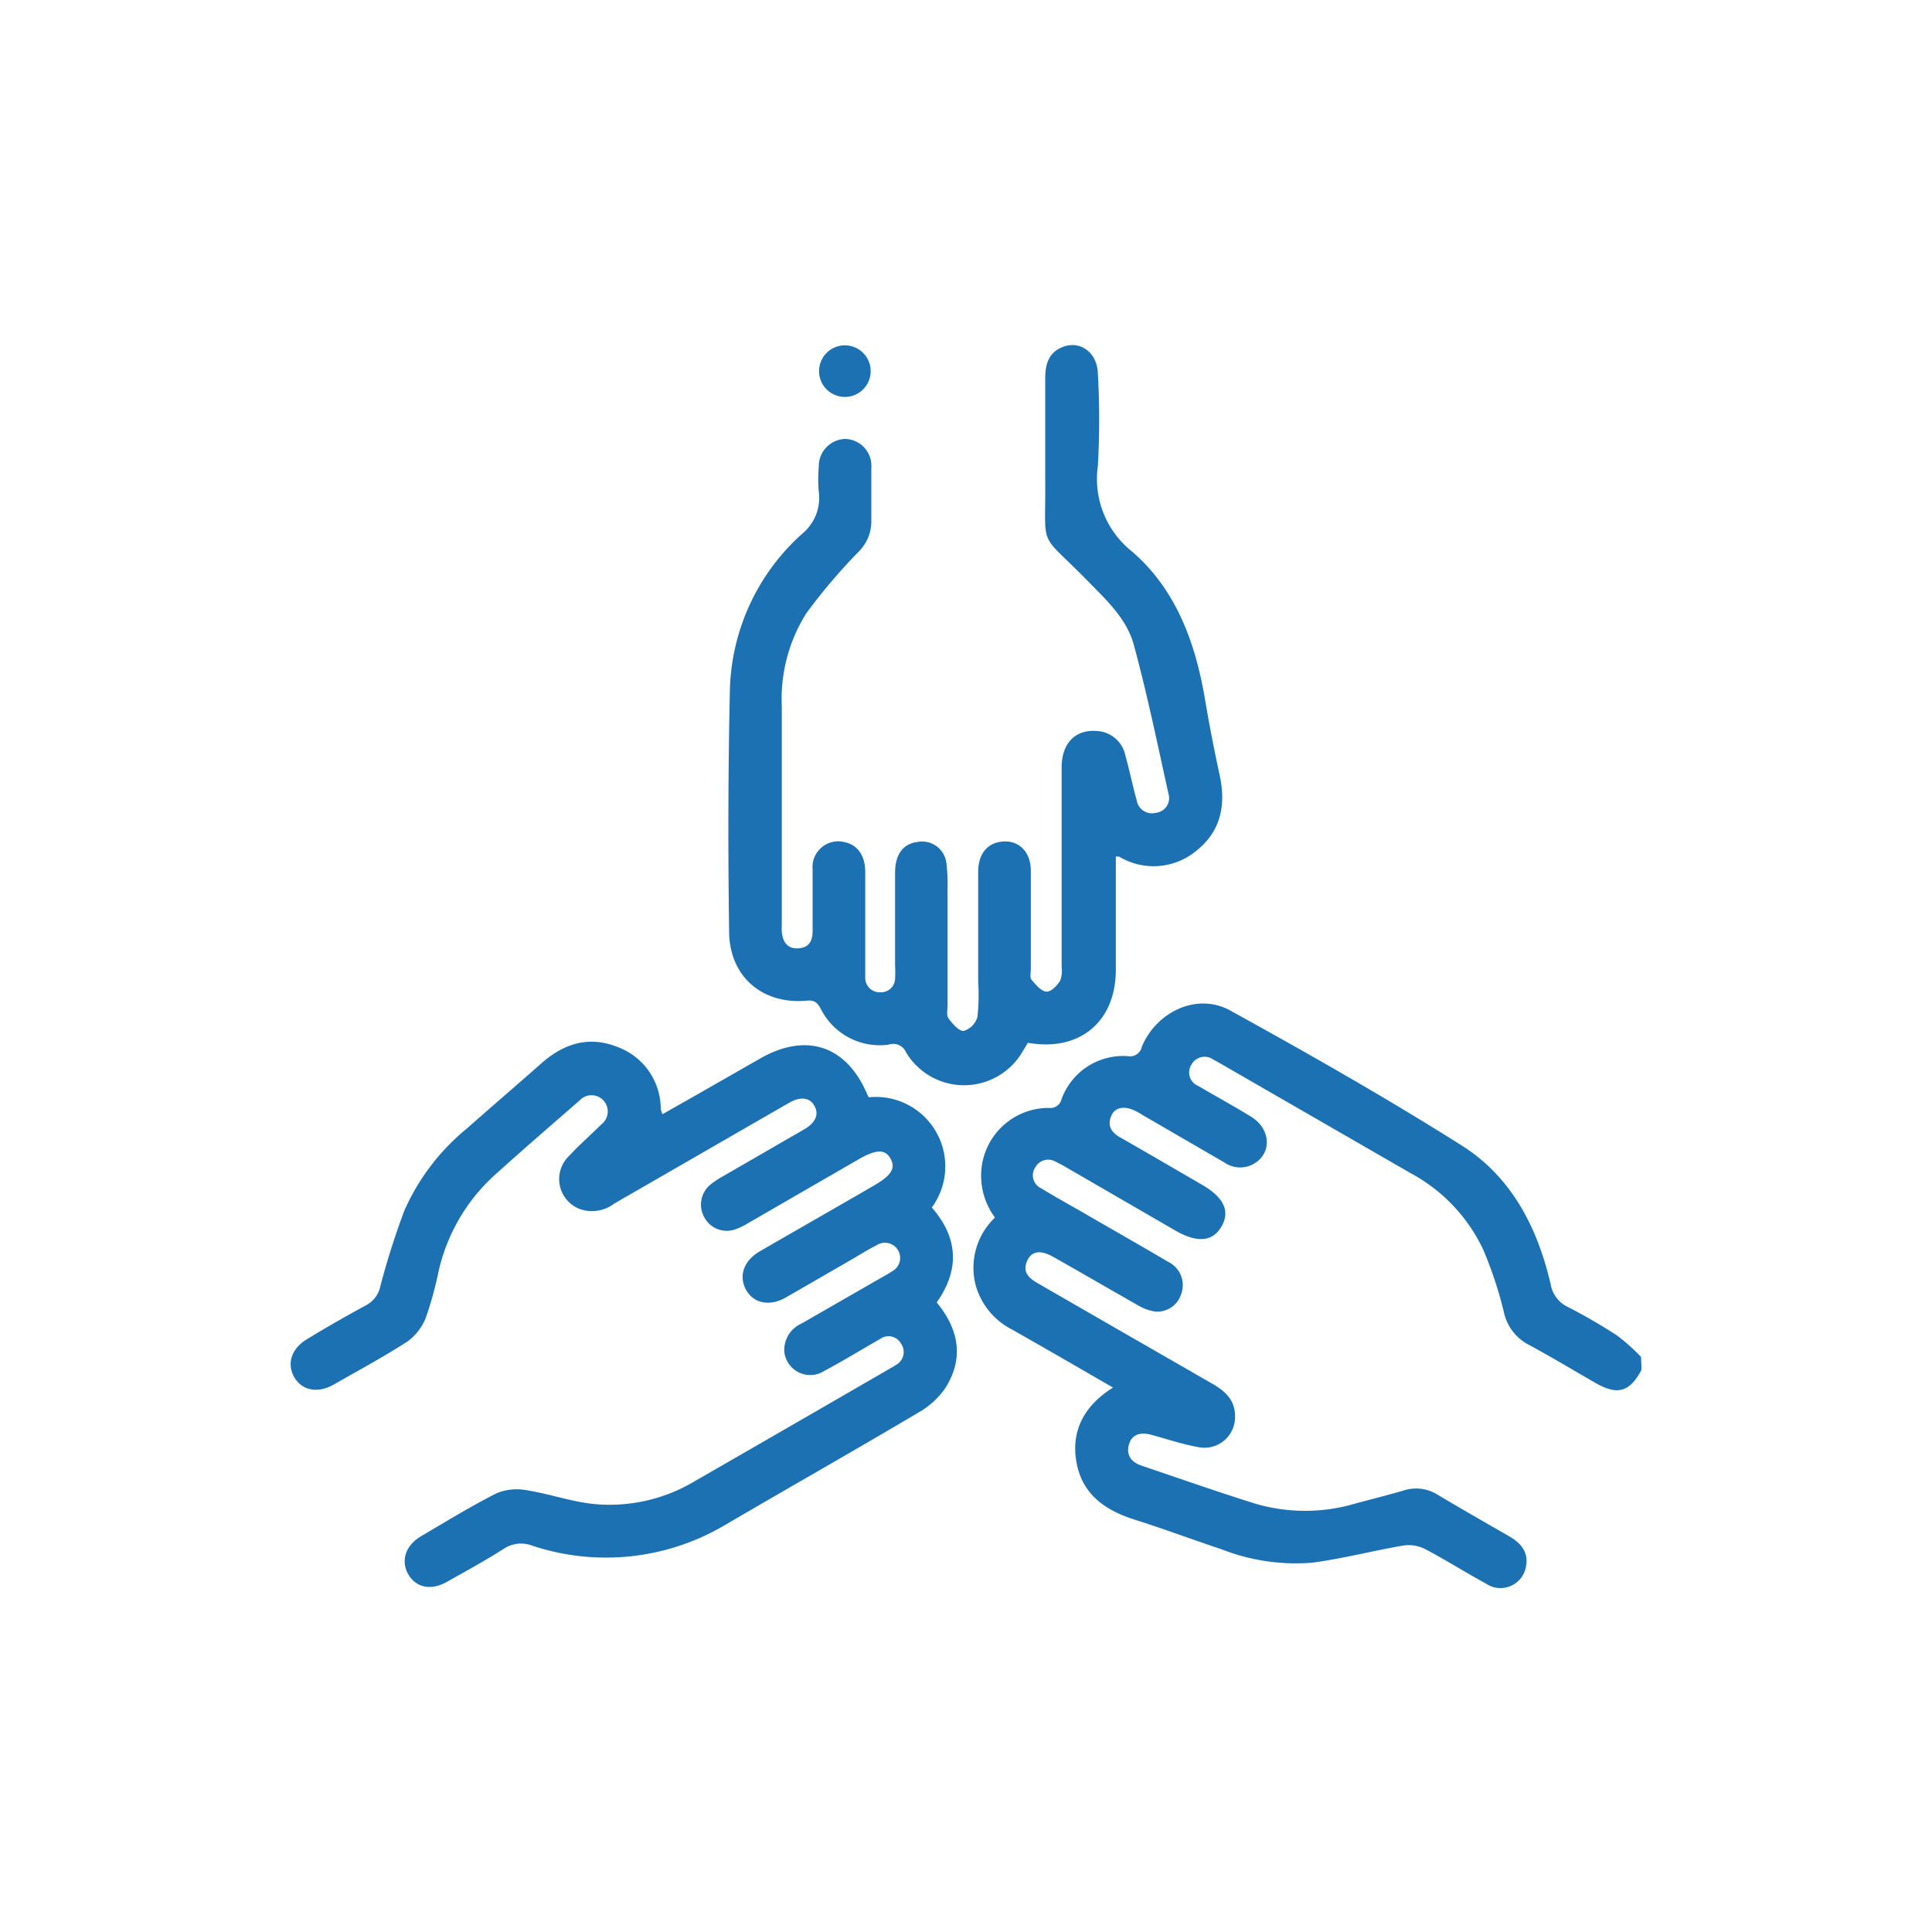
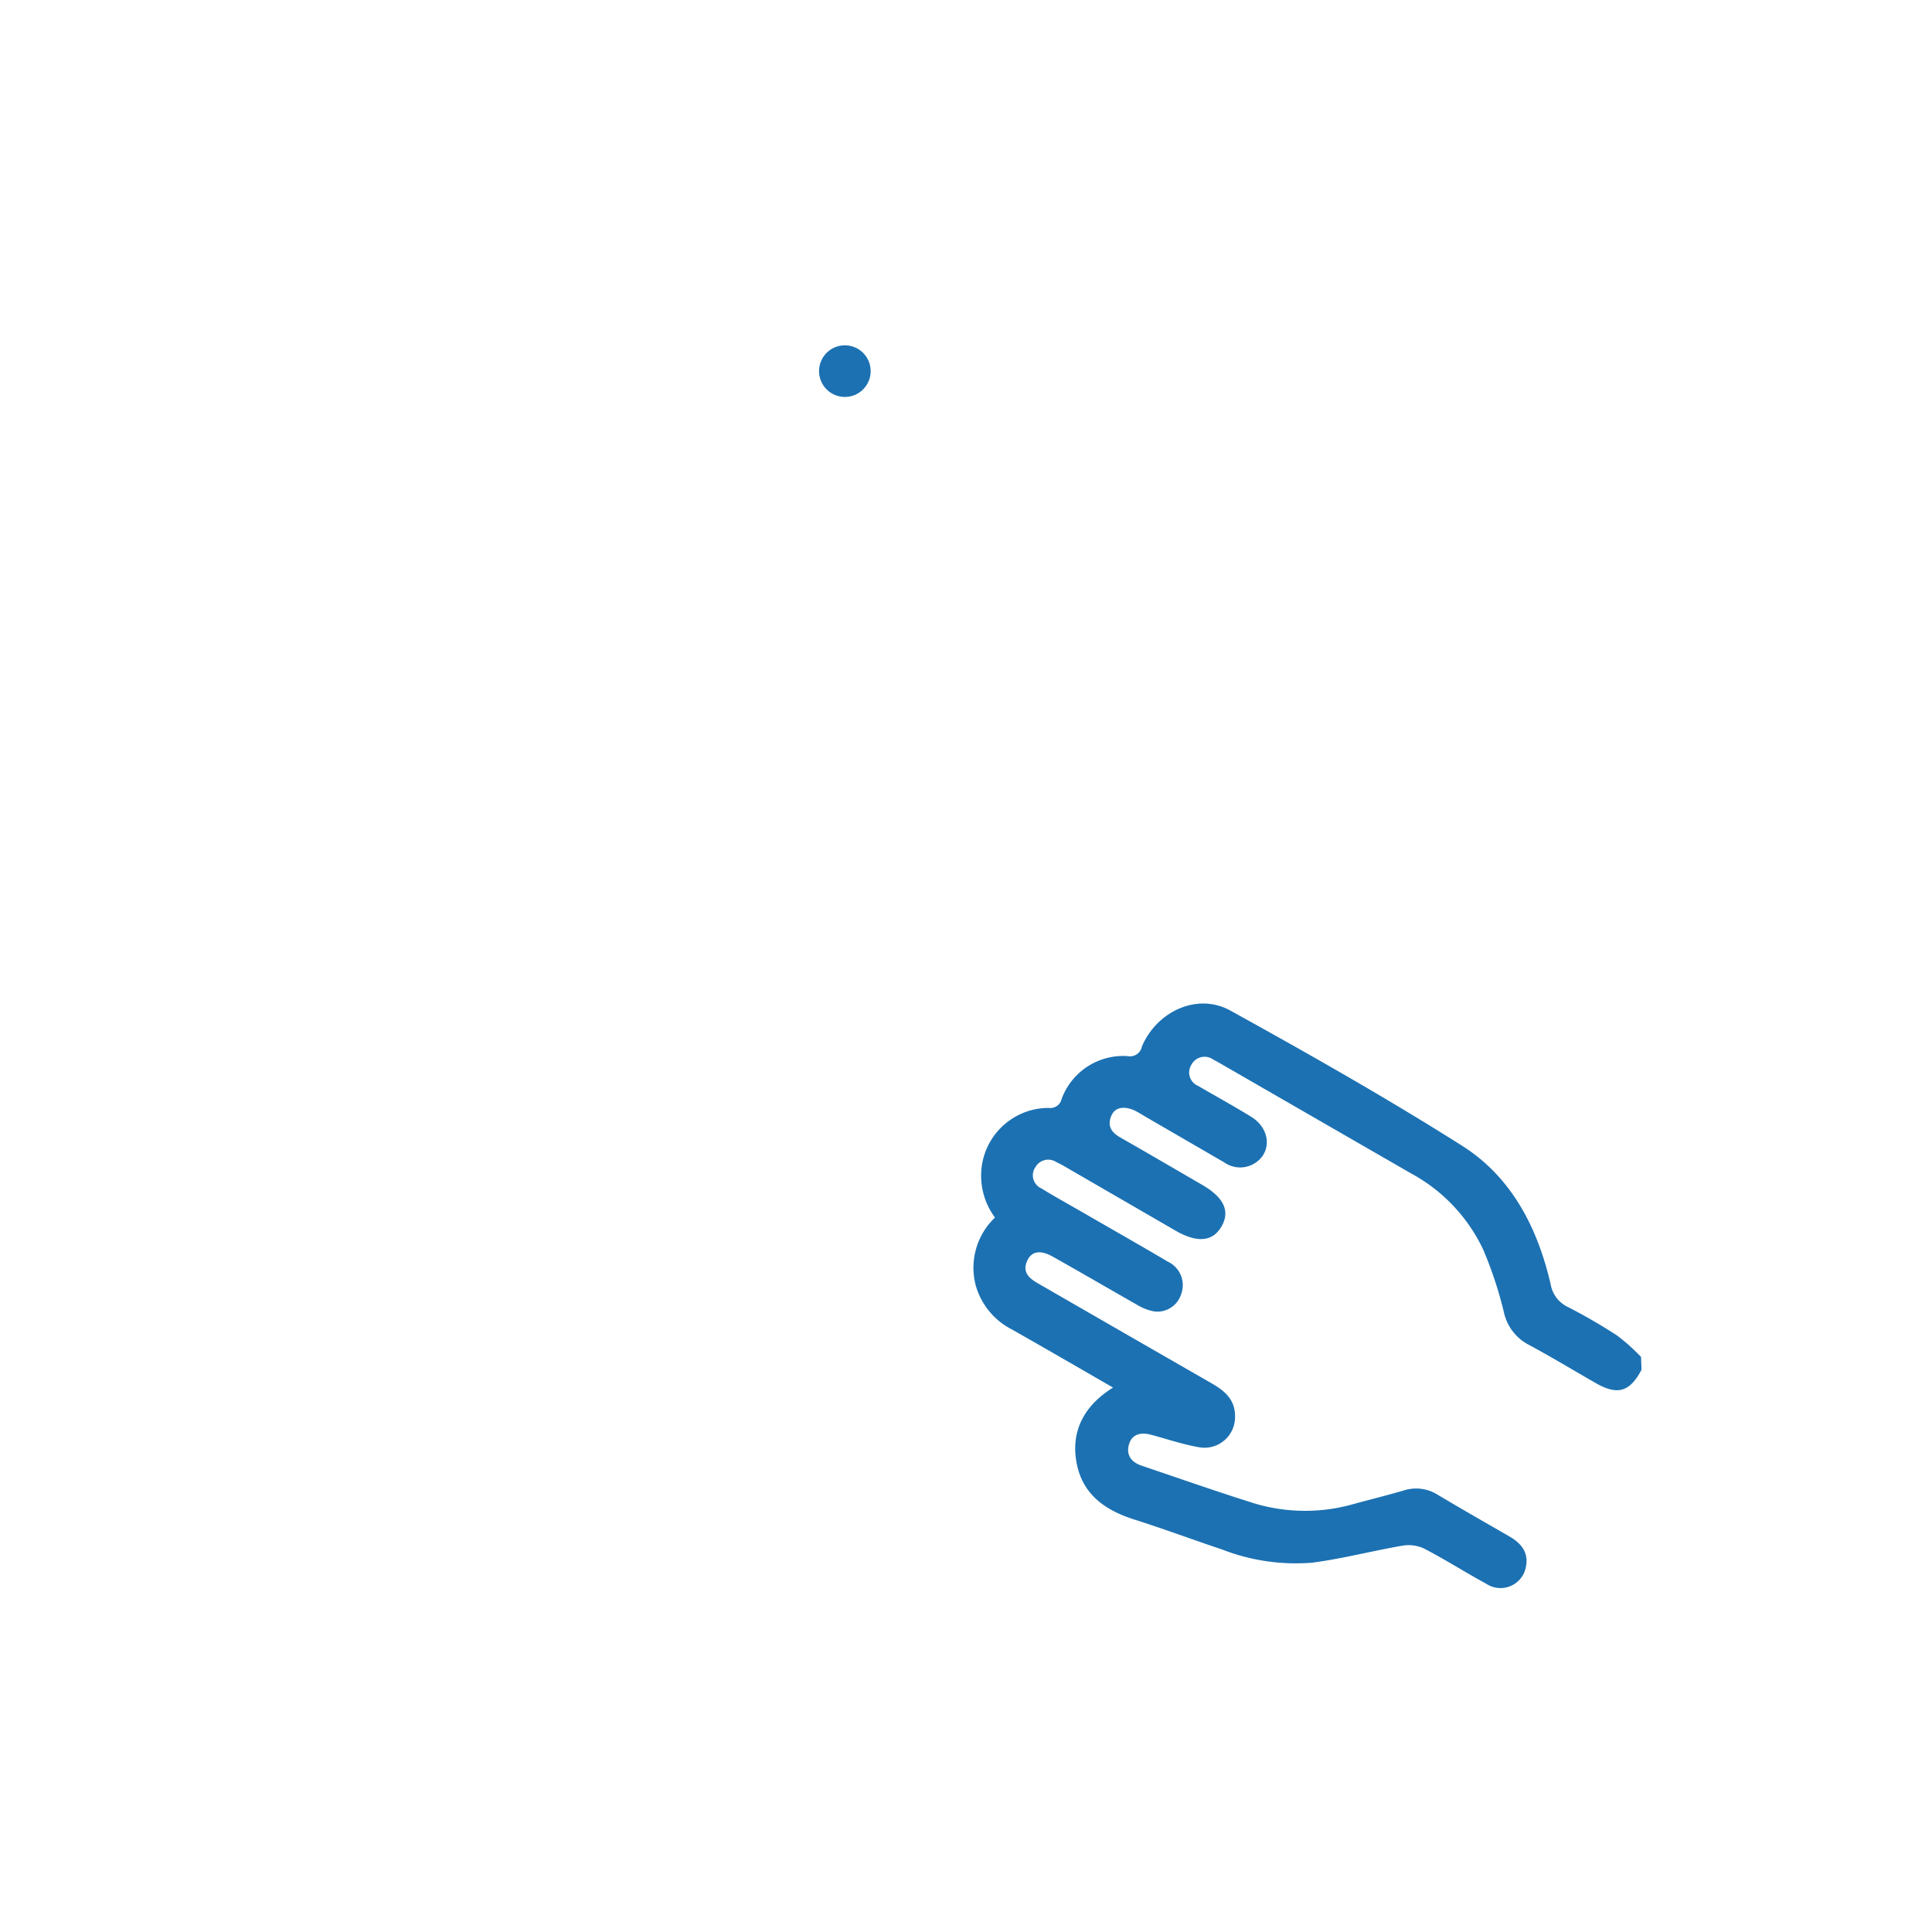
<svg xmlns="http://www.w3.org/2000/svg" id="Capa_1" data-name="Capa 1" viewBox="0 0 200 200">
  <defs>
    <style>.cls-1{fill:#1c71b2;}</style>
  </defs>
  <g id="_3mNFjh.tif" data-name="3mNFjh.tif">
    <path class="cls-1" d="M169.93,141.8c-1.22,2.3-2.48,2.67-4.75,1.37s-4.55-2.68-6.87-3.93a5,5,0,0,1-2.63-3.41,41,41,0,0,0-2.13-6.45,17.4,17.4,0,0,0-7.48-7.91l-20-11.53-.48-.26a1.54,1.54,0,0,0-2.25.53,1.5,1.5,0,0,0,.69,2.2c1.84,1.08,3.72,2.1,5.54,3.23,2,1.26,2.12,3.79.18,4.86a2.84,2.84,0,0,1-3-.16l-8.26-4.79c-.27-.16-.54-.33-.82-.48-1.17-.63-2.22-.5-2.61.4-.48,1.09,0,1.79,1,2.33,2.8,1.6,5.59,3.23,8.38,4.85,2.26,1.31,2.93,2.73,2,4.33s-2.56,1.68-4.76.41l-11.33-6.56a10.07,10.07,0,0,0-1-.53,1.52,1.52,0,0,0-2.15.5,1.48,1.48,0,0,0,.6,2.22c1.43.88,2.9,1.69,4.36,2.53,2.91,1.69,5.84,3.34,8.74,5.06a2.68,2.68,0,0,1,1.38,3.34,2.59,2.59,0,0,1-2.72,1.82,5.05,5.05,0,0,1-1.77-.65c-2.92-1.66-5.83-3.36-8.75-5-1.29-.74-2.21-.63-2.68.34-.58,1.21.15,1.86,1.1,2.4q9,5.19,18,10.36c1.32.76,2.39,1.67,2.39,3.36a3.17,3.17,0,0,1-3.67,3.25c-1.69-.29-3.34-.85-5-1.3-1.06-.29-2-.09-2.31,1s.24,1.83,1.29,2.19c3.92,1.32,7.82,2.7,11.76,3.93a18.3,18.3,0,0,0,10.37,0c1.67-.45,3.35-.87,5-1.35a4.19,4.19,0,0,1,3.53.43c2.46,1.47,4.95,2.89,7.43,4.32,1.2.69,2,1.63,1.72,3.1a2.67,2.67,0,0,1-4.13,1.79c-2.16-1.17-4.23-2.5-6.41-3.63a3.8,3.8,0,0,0-2.26-.3c-3.13.54-6.21,1.35-9.35,1.76a21.07,21.07,0,0,1-9.37-1.39c-3-1-6-2.12-9-3.07s-5.38-2.57-6-5.86.76-5.93,3.77-7.81c-3.55-2.05-7-4.05-10.44-6a7.38,7.38,0,0,1-3.78-4.6,7.18,7.18,0,0,1,2-7,7.27,7.27,0,0,1-1.34-5.5,7,7,0,0,1,6.89-5.85,1.2,1.2,0,0,0,1.35-.93,6.79,6.79,0,0,1,6.84-4.43,1.25,1.25,0,0,0,1.47-1c1.56-3.66,5.76-5.59,9.15-3.72,8.11,4.48,16.19,9.06,24,14,5.13,3.25,7.82,8.5,9.17,14.37a3.19,3.19,0,0,0,1.8,2.33,58.09,58.09,0,0,1,5.07,2.94,20.73,20.73,0,0,1,2.48,2.22Z" />
-     <path class="cls-1" d="M115.51,88.66v4.46c0,2.46,0,4.92,0,7.37-.05,5.31-3.77,8.4-9.1,7.46l-.61,1a7,7,0,0,1-12,0,1.44,1.44,0,0,0-1.8-.81,6.83,6.83,0,0,1-7-3.64c-.36-.69-.67-1-1.52-.91-4.5.4-7.9-2.42-8-7-.12-8.42-.11-16.84.08-25.26A22.45,22.45,0,0,1,83,55.29a4.81,4.81,0,0,0,1.76-4.39,14.93,14.93,0,0,1,0-2.59,2.82,2.82,0,0,1,2.72-2.87,2.78,2.78,0,0,1,2.72,3c0,1.82,0,3.64,0,5.46a4.44,4.44,0,0,1-1.38,3.28,59.5,59.5,0,0,0-5.36,6.32,16.68,16.68,0,0,0-2.53,9.62q0,11.34,0,22.67a5.12,5.12,0,0,0,0,.68c.1,1,.56,1.78,1.71,1.7s1.47-.79,1.48-1.78c0-2.13,0-4.27,0-6.41a2.66,2.66,0,0,1,3.32-2.8c1.33.28,2.12,1.37,2.13,3.08,0,3.28,0,6.56,0,9.83,0,.37,0,.73,0,1.1a1.49,1.49,0,0,0,1.58,1.53,1.45,1.45,0,0,0,1.51-1.45,10.11,10.11,0,0,0,0-1.23c0-3.23,0-6.46,0-9.69,0-1.92.83-3,2.31-3.19a2.53,2.53,0,0,1,3,2.19,17.09,17.09,0,0,1,.12,2.58c0,4,0,8.11,0,12.16,0,.45-.13,1,.1,1.33.41.55,1.06,1.33,1.57,1.3a2.12,2.12,0,0,0,1.42-1.43,20.4,20.4,0,0,0,.08-3.67c0-3.78,0-7.56,0-11.34,0-1.72.78-2.81,2.1-3.1,1.88-.4,3.33.82,3.35,2.91,0,3.42,0,6.83,0,10.25,0,.36-.12.84.06,1.06.42.52,1,1.19,1.52,1.25s1.11-.61,1.45-1.11a3,3,0,0,0,.16-1.46c0-6.87,0-13.74,0-20.62,0-2.57,1.46-4,3.74-3.78a3.17,3.17,0,0,1,2.86,2.54c.43,1.53.74,3.09,1.17,4.62a1.6,1.6,0,0,0,2,1.3,1.53,1.53,0,0,0,1.3-1.93c-1.15-5.18-2.22-10.39-3.61-15.5-.72-2.62-2.77-4.54-4.66-6.47-5.37-5.5-4.41-3-4.5-10.84,0-3.42,0-6.83,0-10.24,0-1.41.34-2.66,1.78-3.23,1.84-.74,3.62.57,3.67,2.75a84.66,84.66,0,0,1,0,9.56,9.6,9.6,0,0,0,3.57,8.88c4.61,4,6.58,9.57,7.56,15.5.43,2.55.93,5.09,1.48,7.63.65,3,.17,5.73-2.34,7.76a6.93,6.93,0,0,1-8,.71C115.86,88.66,115.76,88.68,115.51,88.66Z" />
-     <path class="cls-1" d="M89.94,113.59A7.19,7.19,0,0,1,96.46,125c2.72,3.12,2.92,6.4.51,9.83,2.3,2.79,2.86,5.81.85,8.92A8.45,8.45,0,0,1,95,146.27C88.37,150.2,81.66,154,75,157.9A24.2,24.2,0,0,1,55.08,160a3.22,3.22,0,0,0-2.93.33c-1.87,1.2-3.83,2.26-5.77,3.36-1.7,1-3.26.69-4.08-.66s-.41-3,1.29-4c2.58-1.52,5.15-3.1,7.82-4.45a5.49,5.49,0,0,1,3.12-.31c2.29.36,4.51,1.15,6.8,1.41a17.15,17.15,0,0,0,10.61-2.36q10.17-5.85,20.33-11.73a4.34,4.34,0,0,0,.46-.28,1.52,1.52,0,0,0,.53-2.24,1.47,1.47,0,0,0-2.15-.46c-1.94,1.11-3.84,2.27-5.8,3.32a2.7,2.7,0,0,1-4.12-2A3,3,0,0,1,83,137l8.4-4.83a9,9,0,0,0,.94-.56,1.57,1.57,0,1,0-1.61-2.69c-1,.5-1.9,1.08-2.84,1.62-2.17,1.25-4.33,2.51-6.5,3.75-1.7,1-3.39.63-4.16-.77s-.28-3,1.45-4c4-2.31,8-4.59,11.94-6.88,1.68-1,2.1-1.71,1.57-2.69s-1.44-1-3.2,0q-5.73,3.31-11.46,6.62a7.57,7.57,0,0,1-1.46.71A2.64,2.64,0,0,1,72.9,126a2.68,2.68,0,0,1,.61-3.34,8.18,8.18,0,0,1,1.24-.84l8.5-4.91c1.19-.69,1.55-1.56,1.06-2.43s-1.41-1-2.62-.32L63.61,124.58a3.82,3.82,0,0,1-3.61.57,3.32,3.32,0,0,1-1.06-5.52c1.05-1.13,2.22-2.15,3.32-3.24A1.68,1.68,0,1,0,60,113.92c-3,2.61-6,5.2-8.92,7.84a19.16,19.16,0,0,0-5.69,9.9,37.51,37.51,0,0,1-1.3,4.73,5.61,5.61,0,0,1-1.91,2.48c-2.48,1.6-5.08,3-7.65,4.47-1.65.93-3.27.6-4.06-.76s-.35-2.94,1.28-3.93c2-1.22,4.07-2.41,6.15-3.53a2.9,2.9,0,0,0,1.48-2,80.8,80.8,0,0,1,2.47-7.78,23,23,0,0,1,6.47-8.51c2.59-2.29,5.22-4.54,7.81-6.83,2.3-2,4.89-2.79,7.81-1.61a6.83,6.83,0,0,1,4.46,6.44,3.62,3.62,0,0,0,.18.51l3.09-1.75,7-4c4.82-2.77,9-1.34,11.14,3.77A1.18,1.18,0,0,0,89.94,113.59Z" />
    <path class="cls-1" d="M87.53,41.09a2.67,2.67,0,1,1-.14-5.34,2.67,2.67,0,1,1,.14,5.34Z" />
  </g>
</svg>